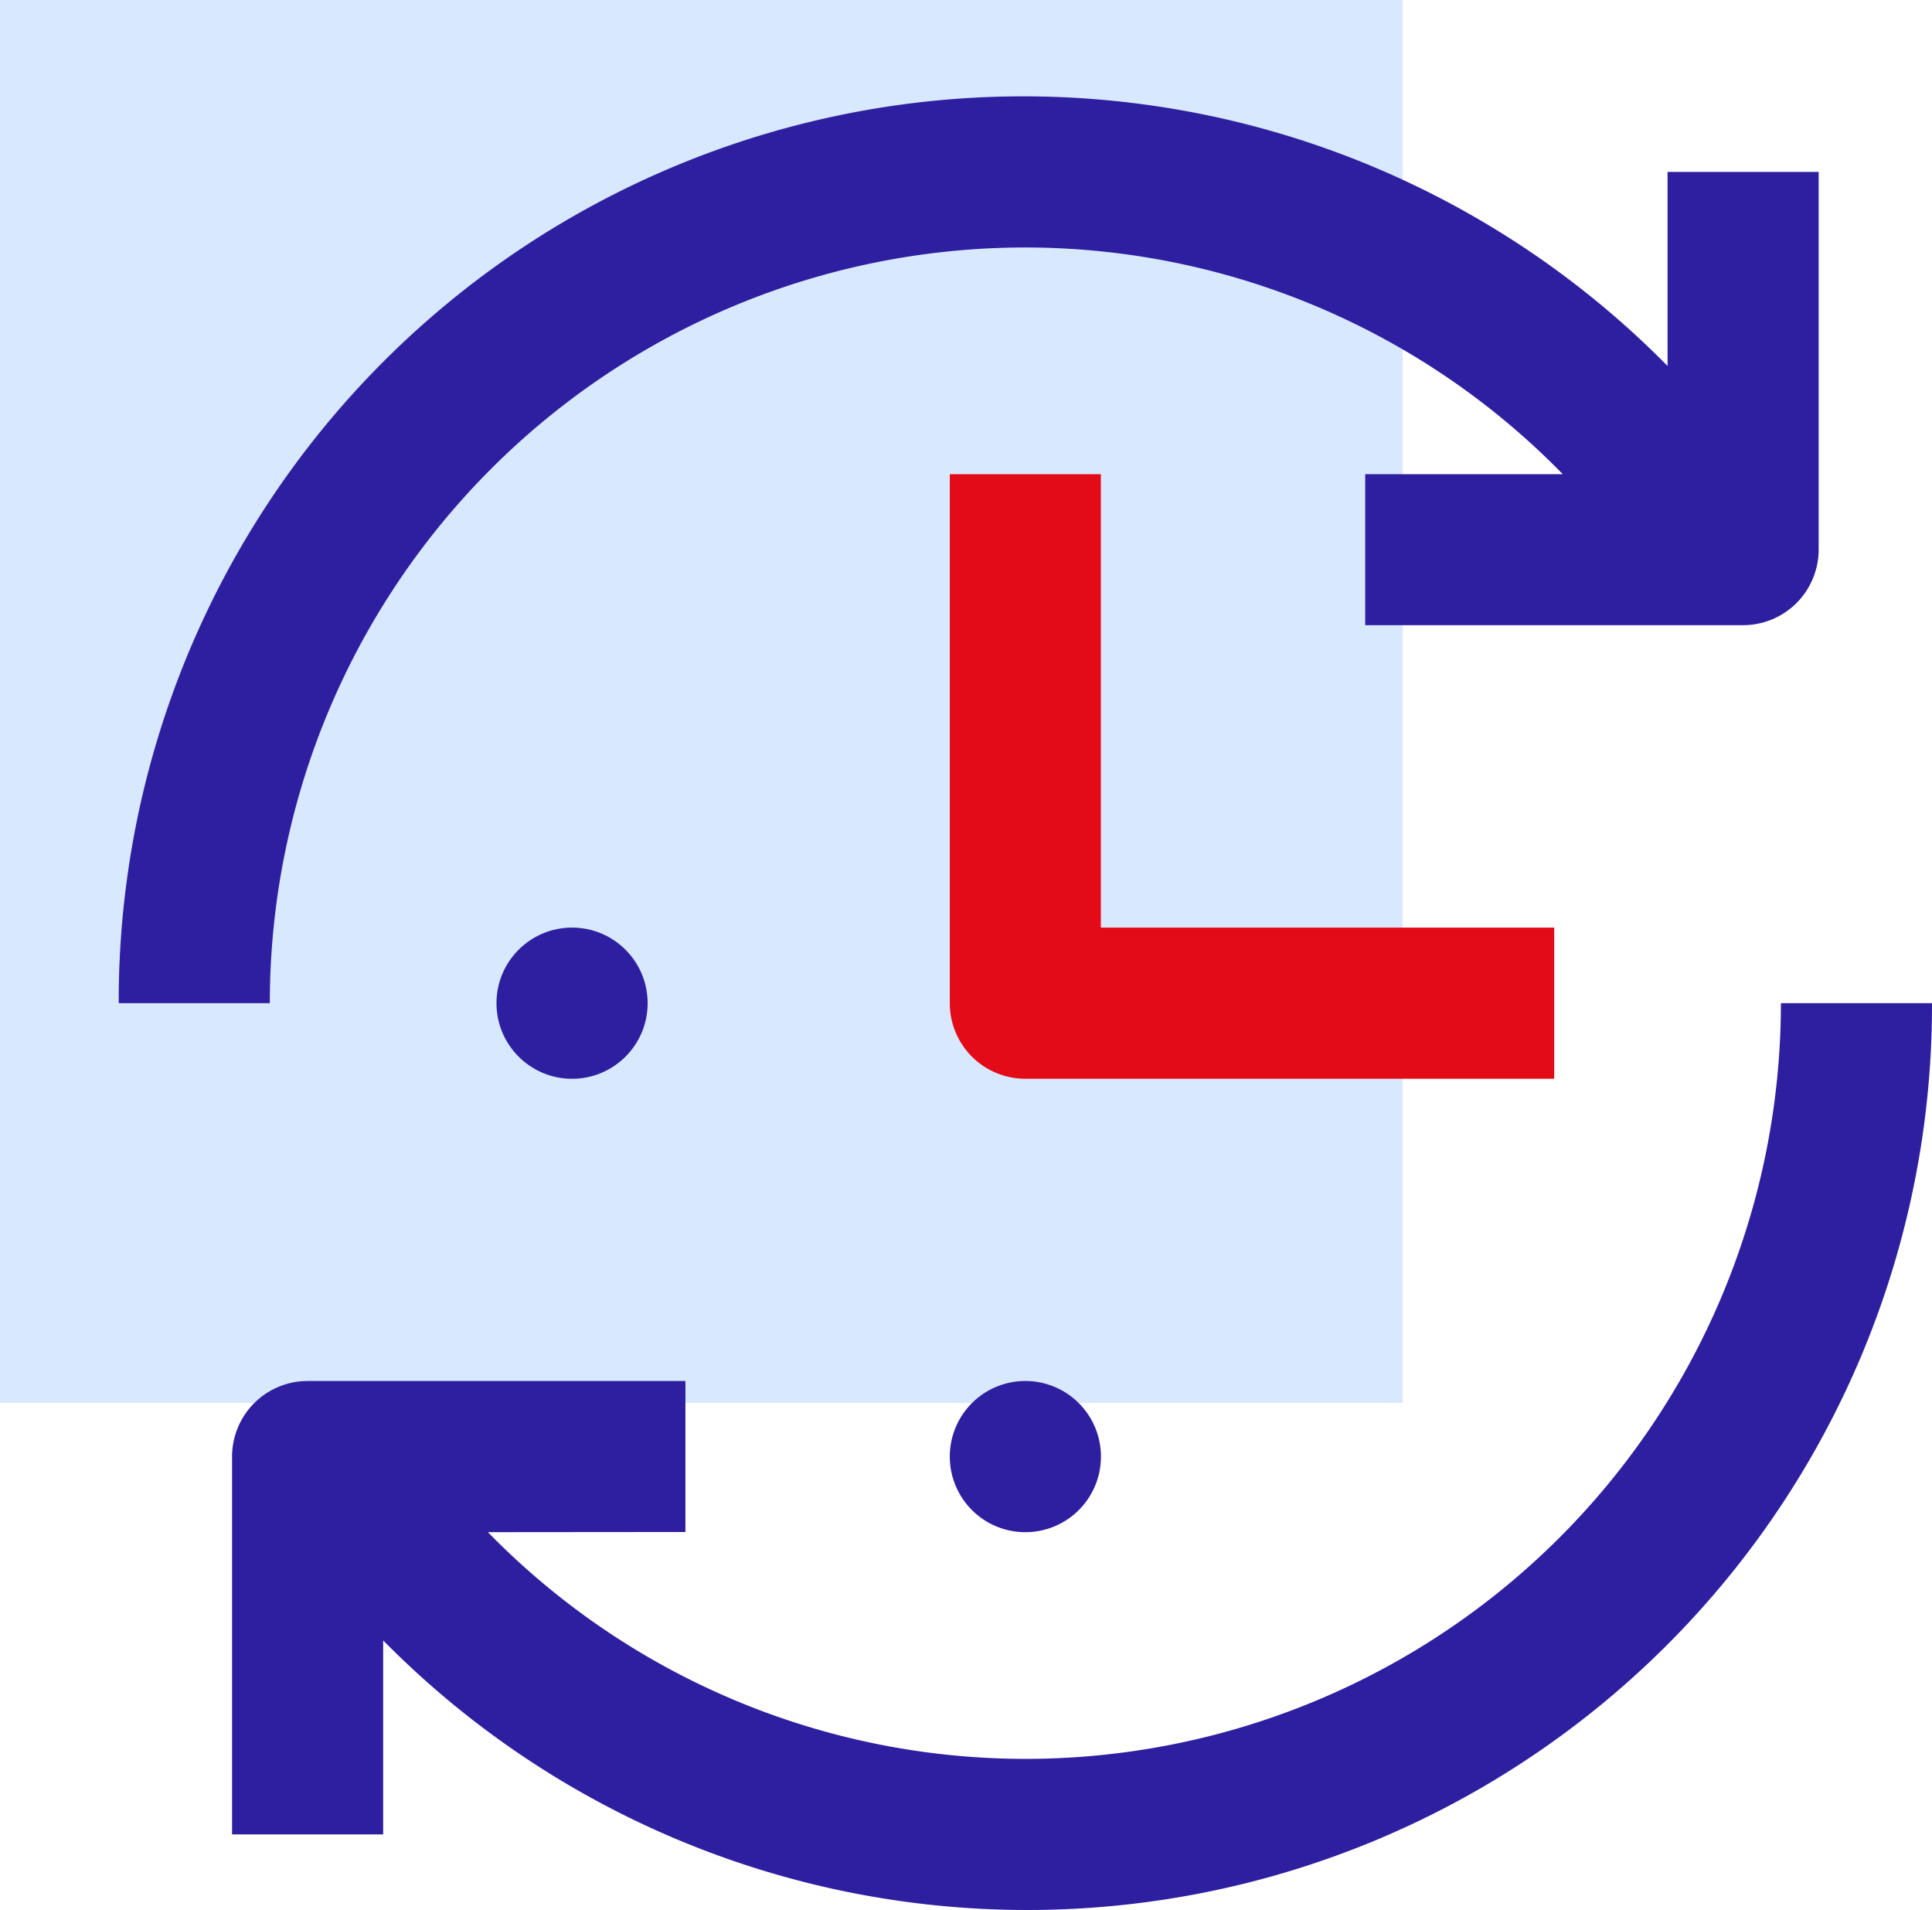
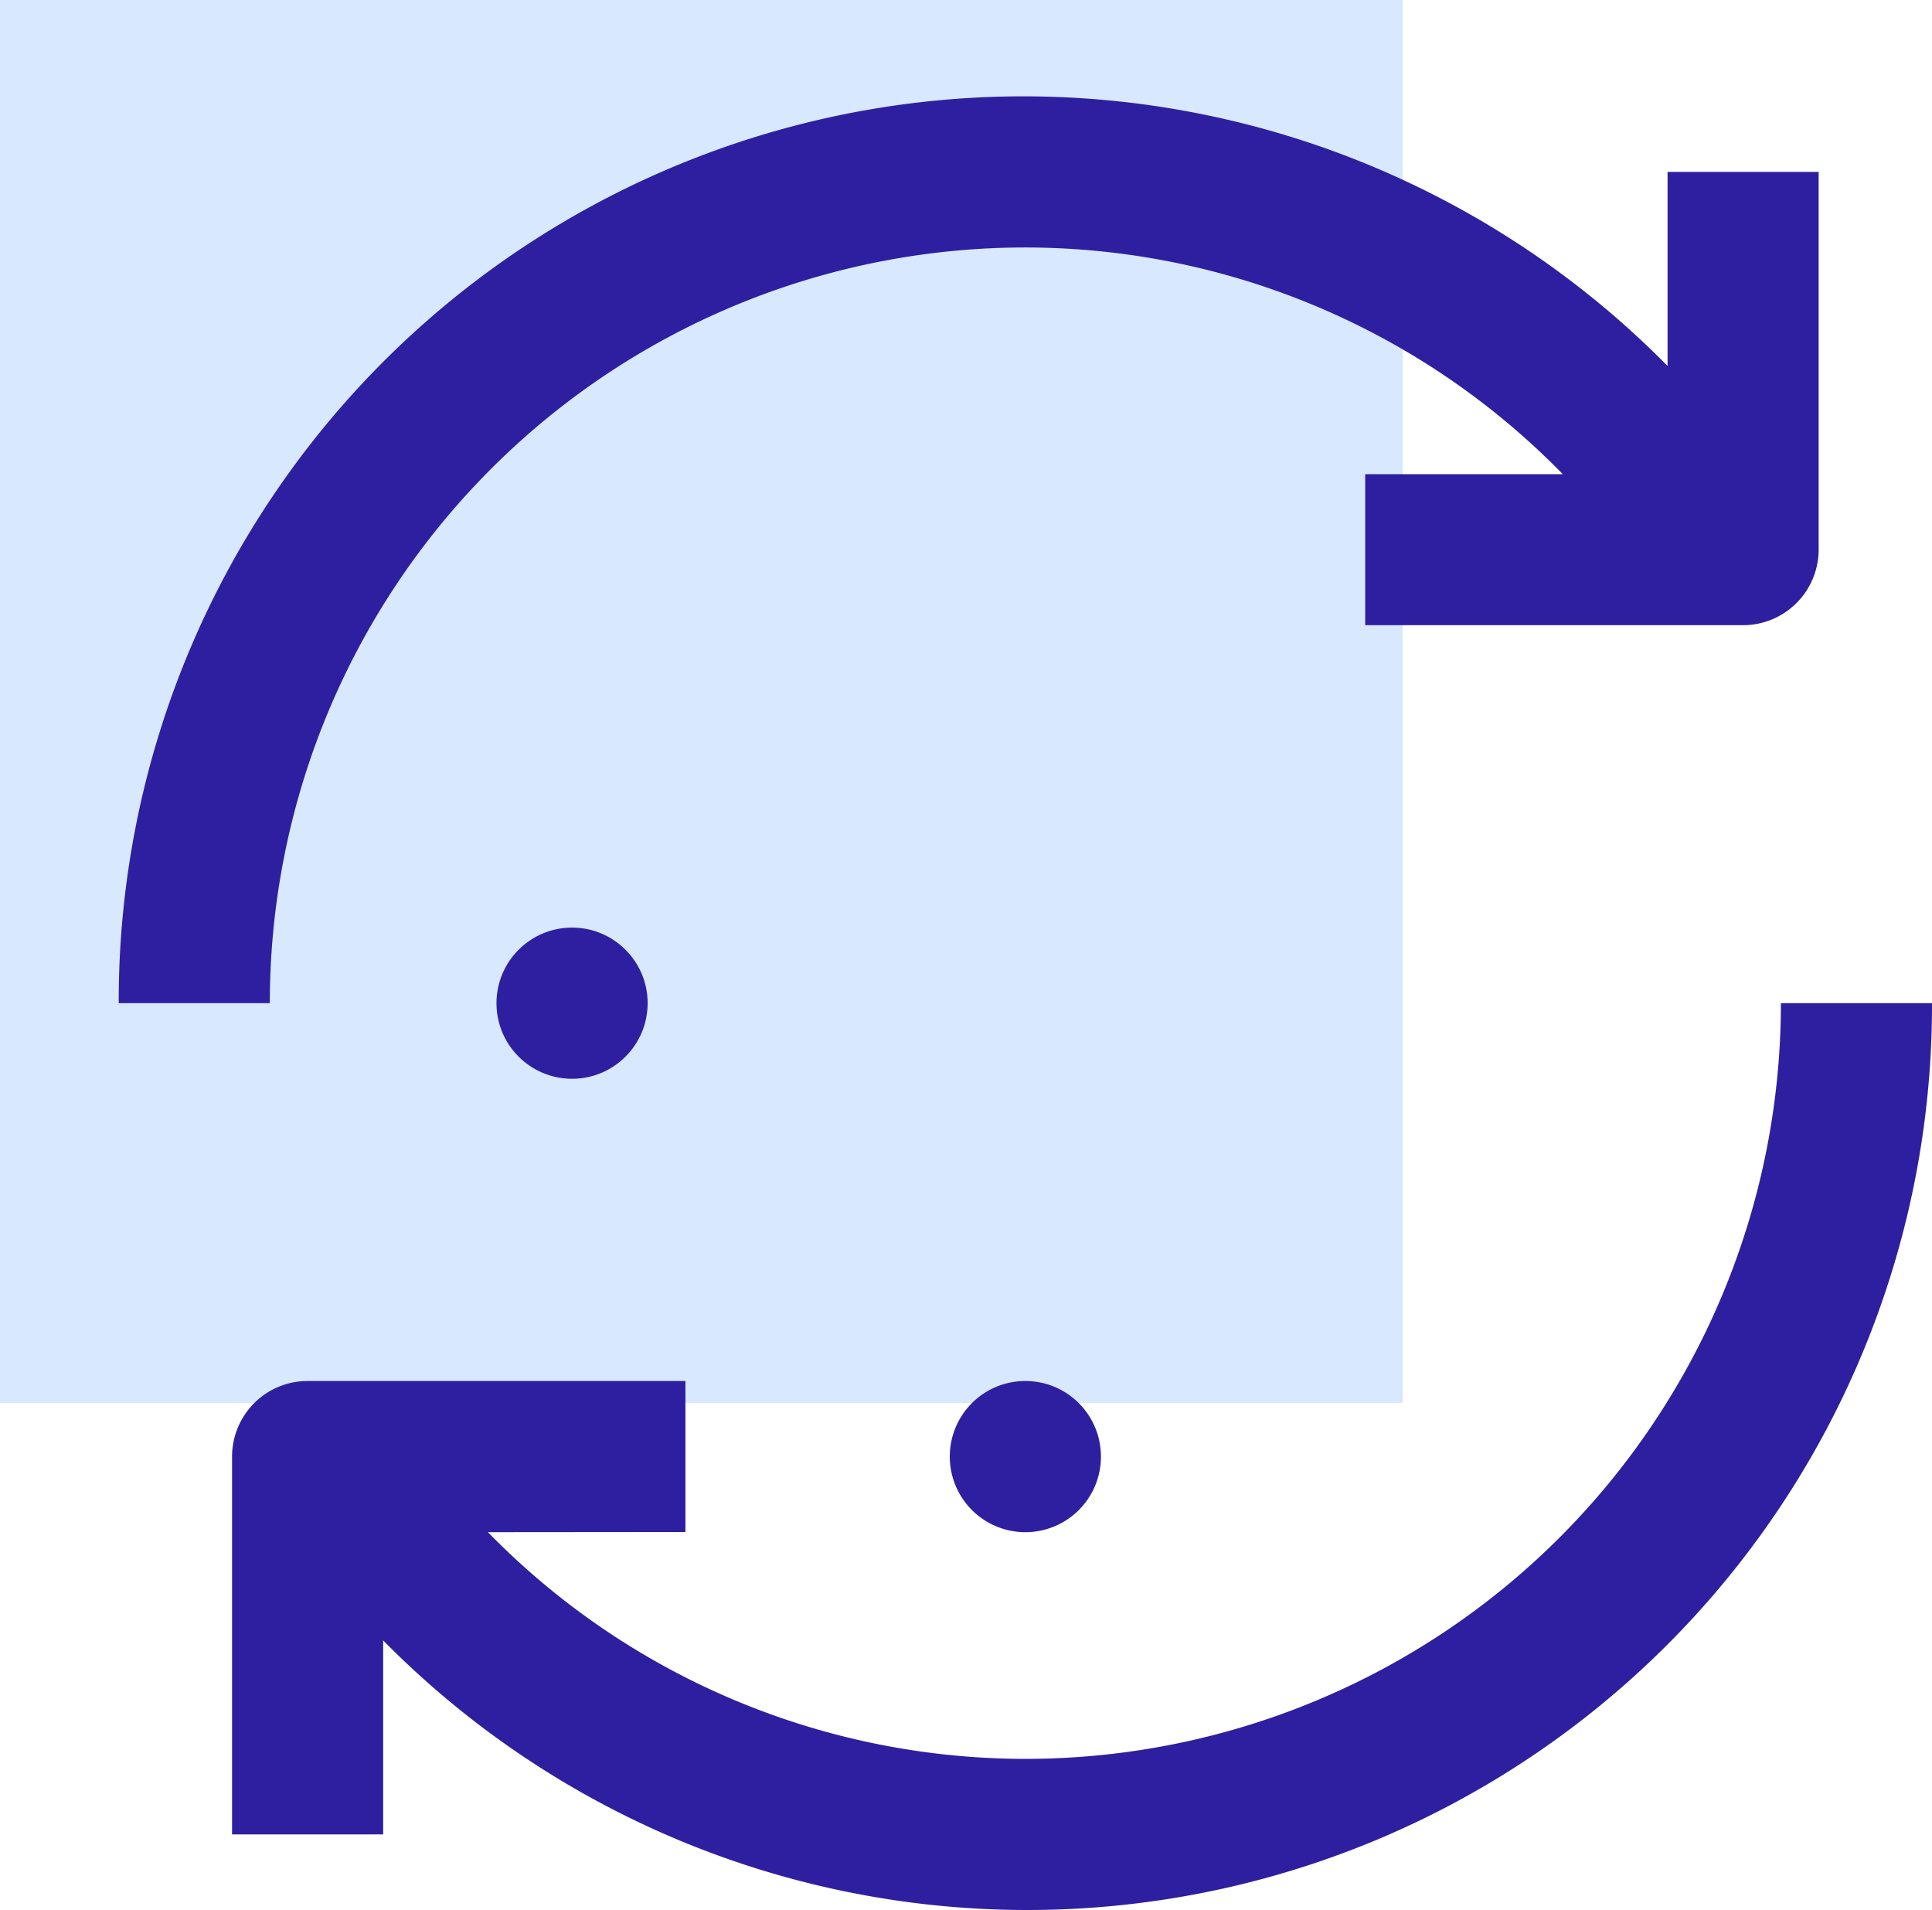
<svg xmlns="http://www.w3.org/2000/svg" width="68.66" height="67.864" viewBox="0 0 68.66 67.864">
  <g id="Grupo_2461" data-name="Grupo 2461" transform="translate(527.219 -10506.251)">
    <rect id="Rectángulo_902" data-name="Rectángulo 902" width="49.849" height="49.849" transform="translate(-527.219 10506.251)" fill="#d8e8ff" />
    <g id="Time_refresh" data-name="Time, refresh" transform="translate(-533 10499.674)">
      <path id="Trazado_8639" data-name="Trazado 8639" d="M43.193,76.851a26.707,26.707,0,0,1-19.1-8.055l7.019-.006V63.425H17.685A2.686,2.686,0,0,0,15,66.11V79.535h5.37V72.642A32.149,32.149,0,0,0,75.413,50h-5.37A26.852,26.852,0,0,1,43.193,76.851Z" transform="translate(-0.972 -7.78)" fill="#2e1fa0" />
      <path id="Trazado_8640" data-name="Trazado 8640" d="M42.22,15.37a26.717,26.717,0,0,1,19.1,8.055l-7.022,0v5.365H67.728a2.687,2.687,0,0,0,2.685-2.685V12.685h-5.37v6.894A32.149,32.149,0,0,0,10,42.22h5.37A26.851,26.851,0,0,1,42.22,15.37Z" fill="#2e1fa0" />
      <circle id="Elipse_2871" data-name="Elipse 2871" cx="2.686" cy="2.686" r="2.686" transform="translate(23.425 39.535)" fill="#2e1fa0" />
      <path id="Trazado_8641" data-name="Trazado 8641" d="M49.352,66.666a2.686,2.686,0,1,1-2.685,2.686A2.684,2.684,0,0,1,49.352,66.666Z" transform="translate(-7.132 -11.021)" fill="#2e1fa0" />
-       <path id="Trazado_8642" data-name="Trazado 8642" d="M52.036,42.777V26.667H46.667V45.462a2.684,2.684,0,0,0,2.685,2.686H68.147v-5.37Z" transform="translate(-7.132 -3.242)" fill="#e30b18" />
    </g>
  </g>
</svg>